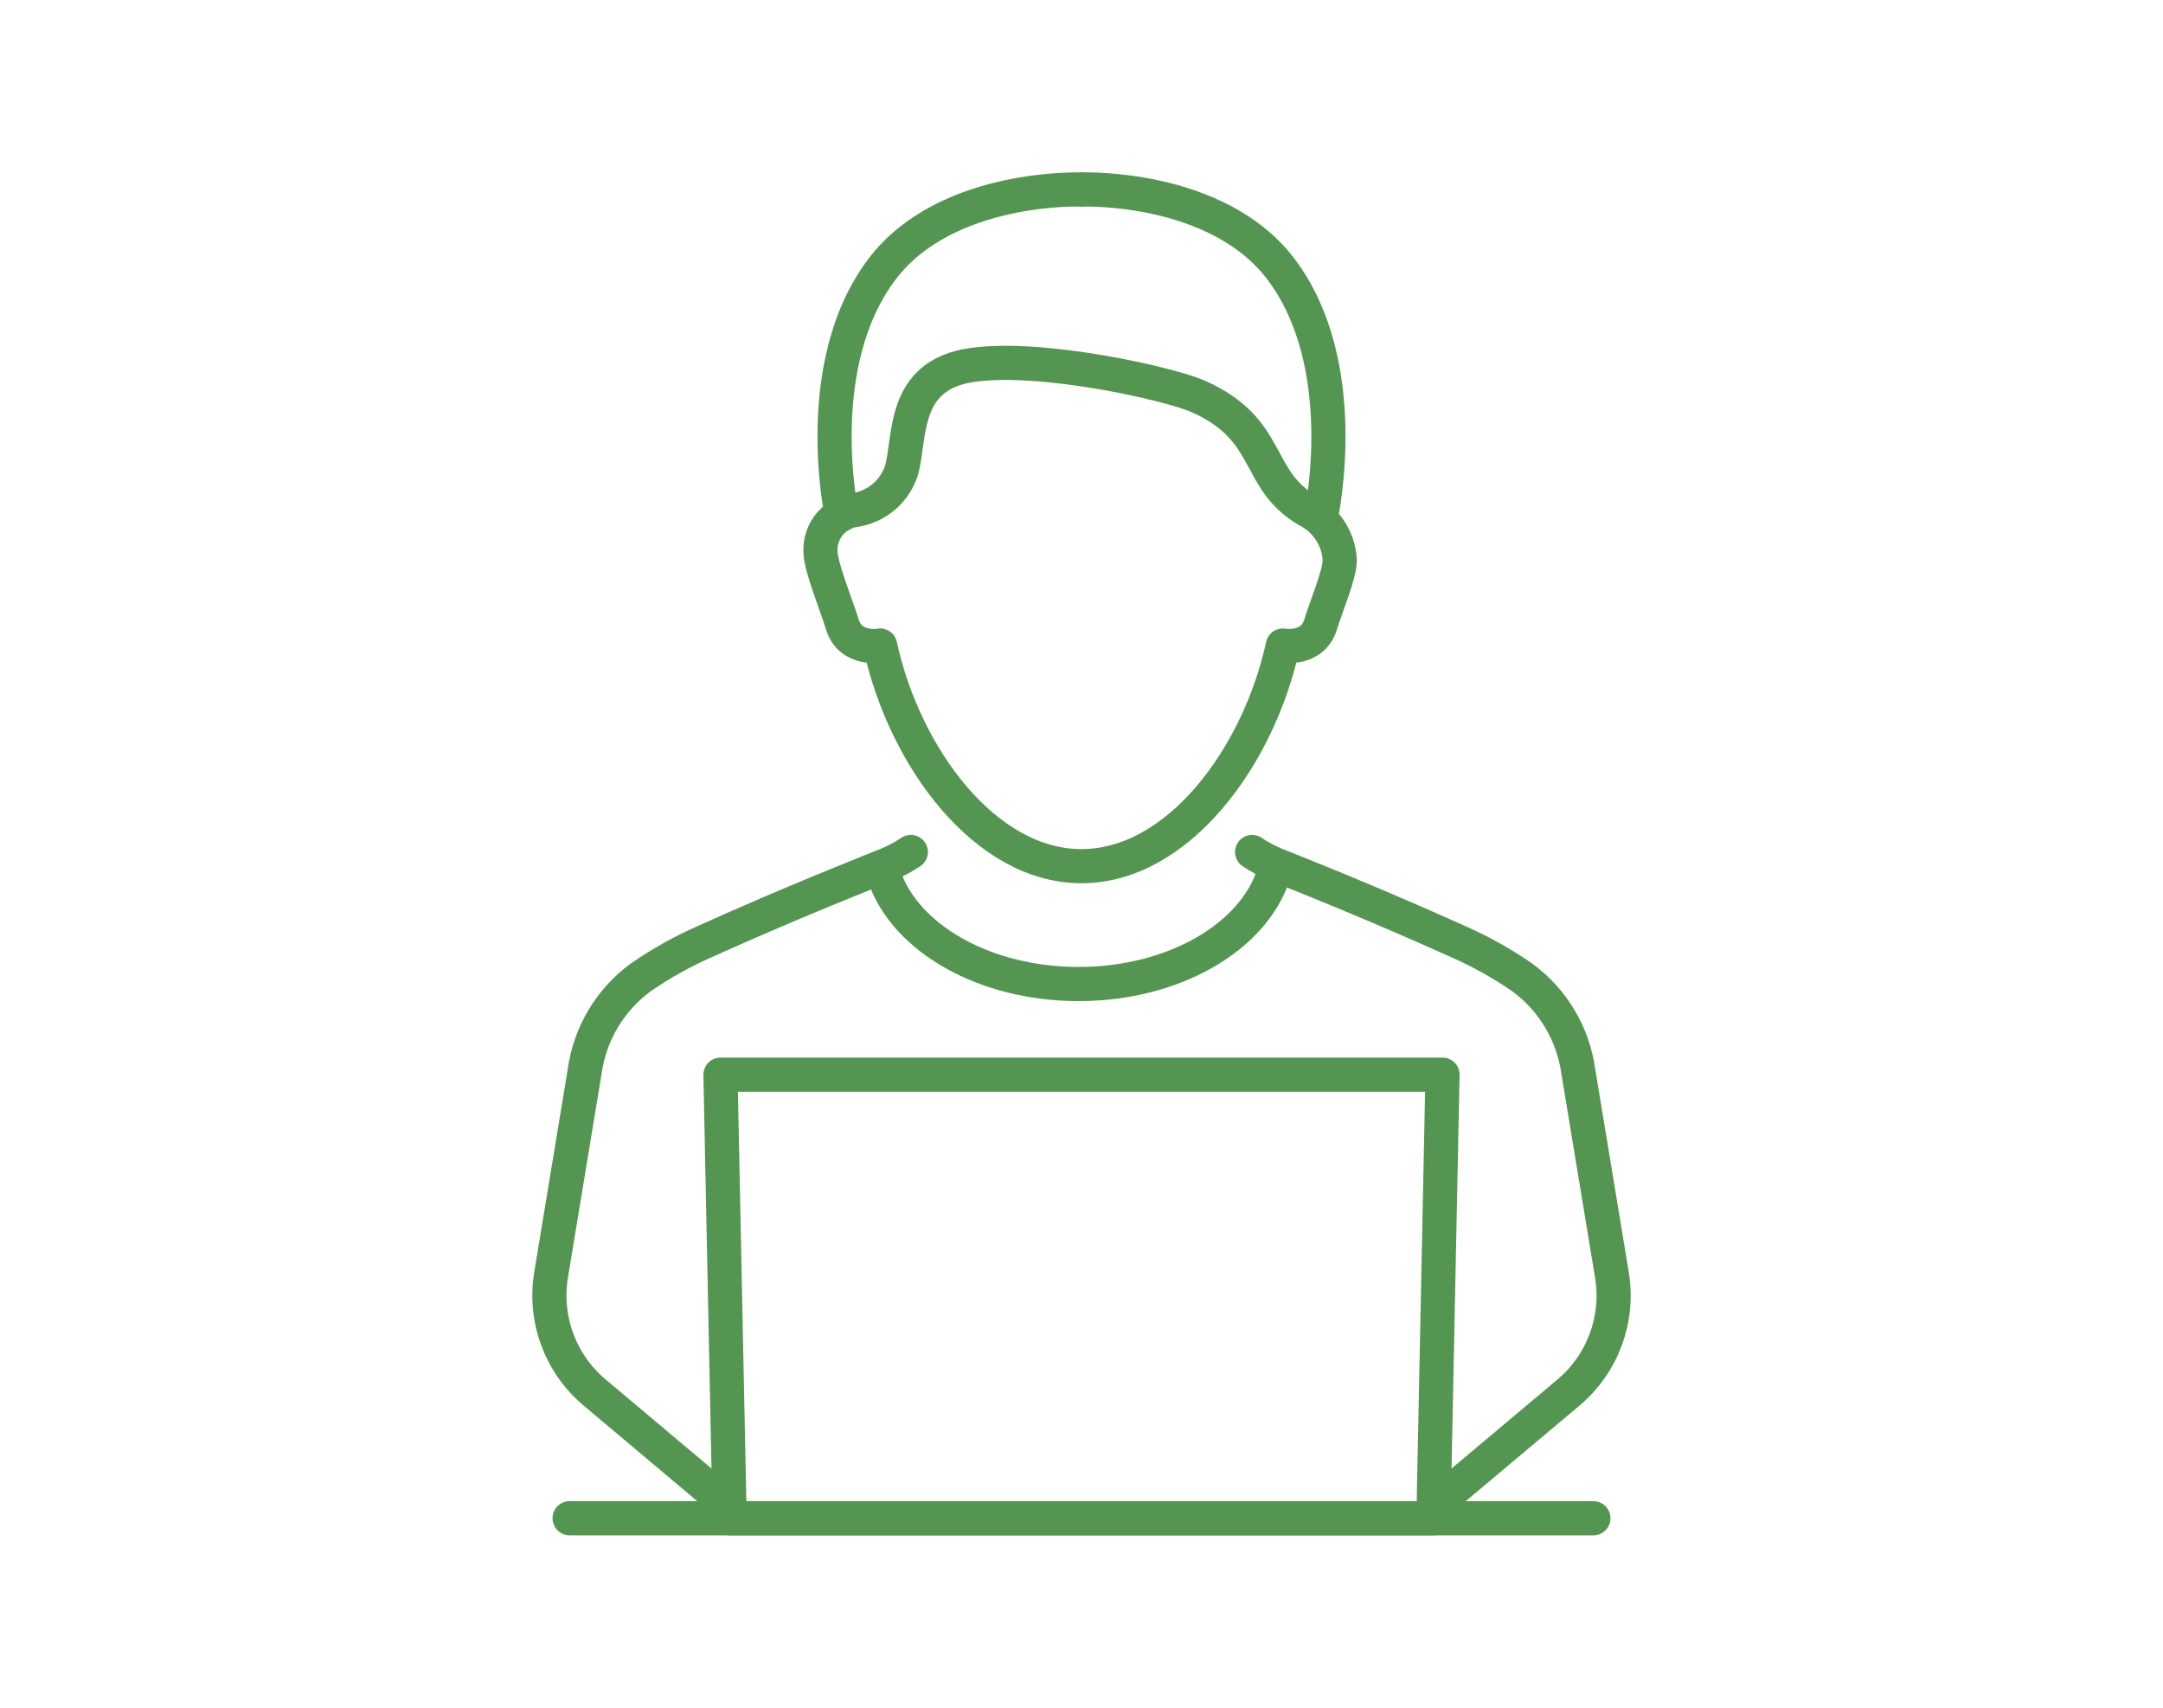
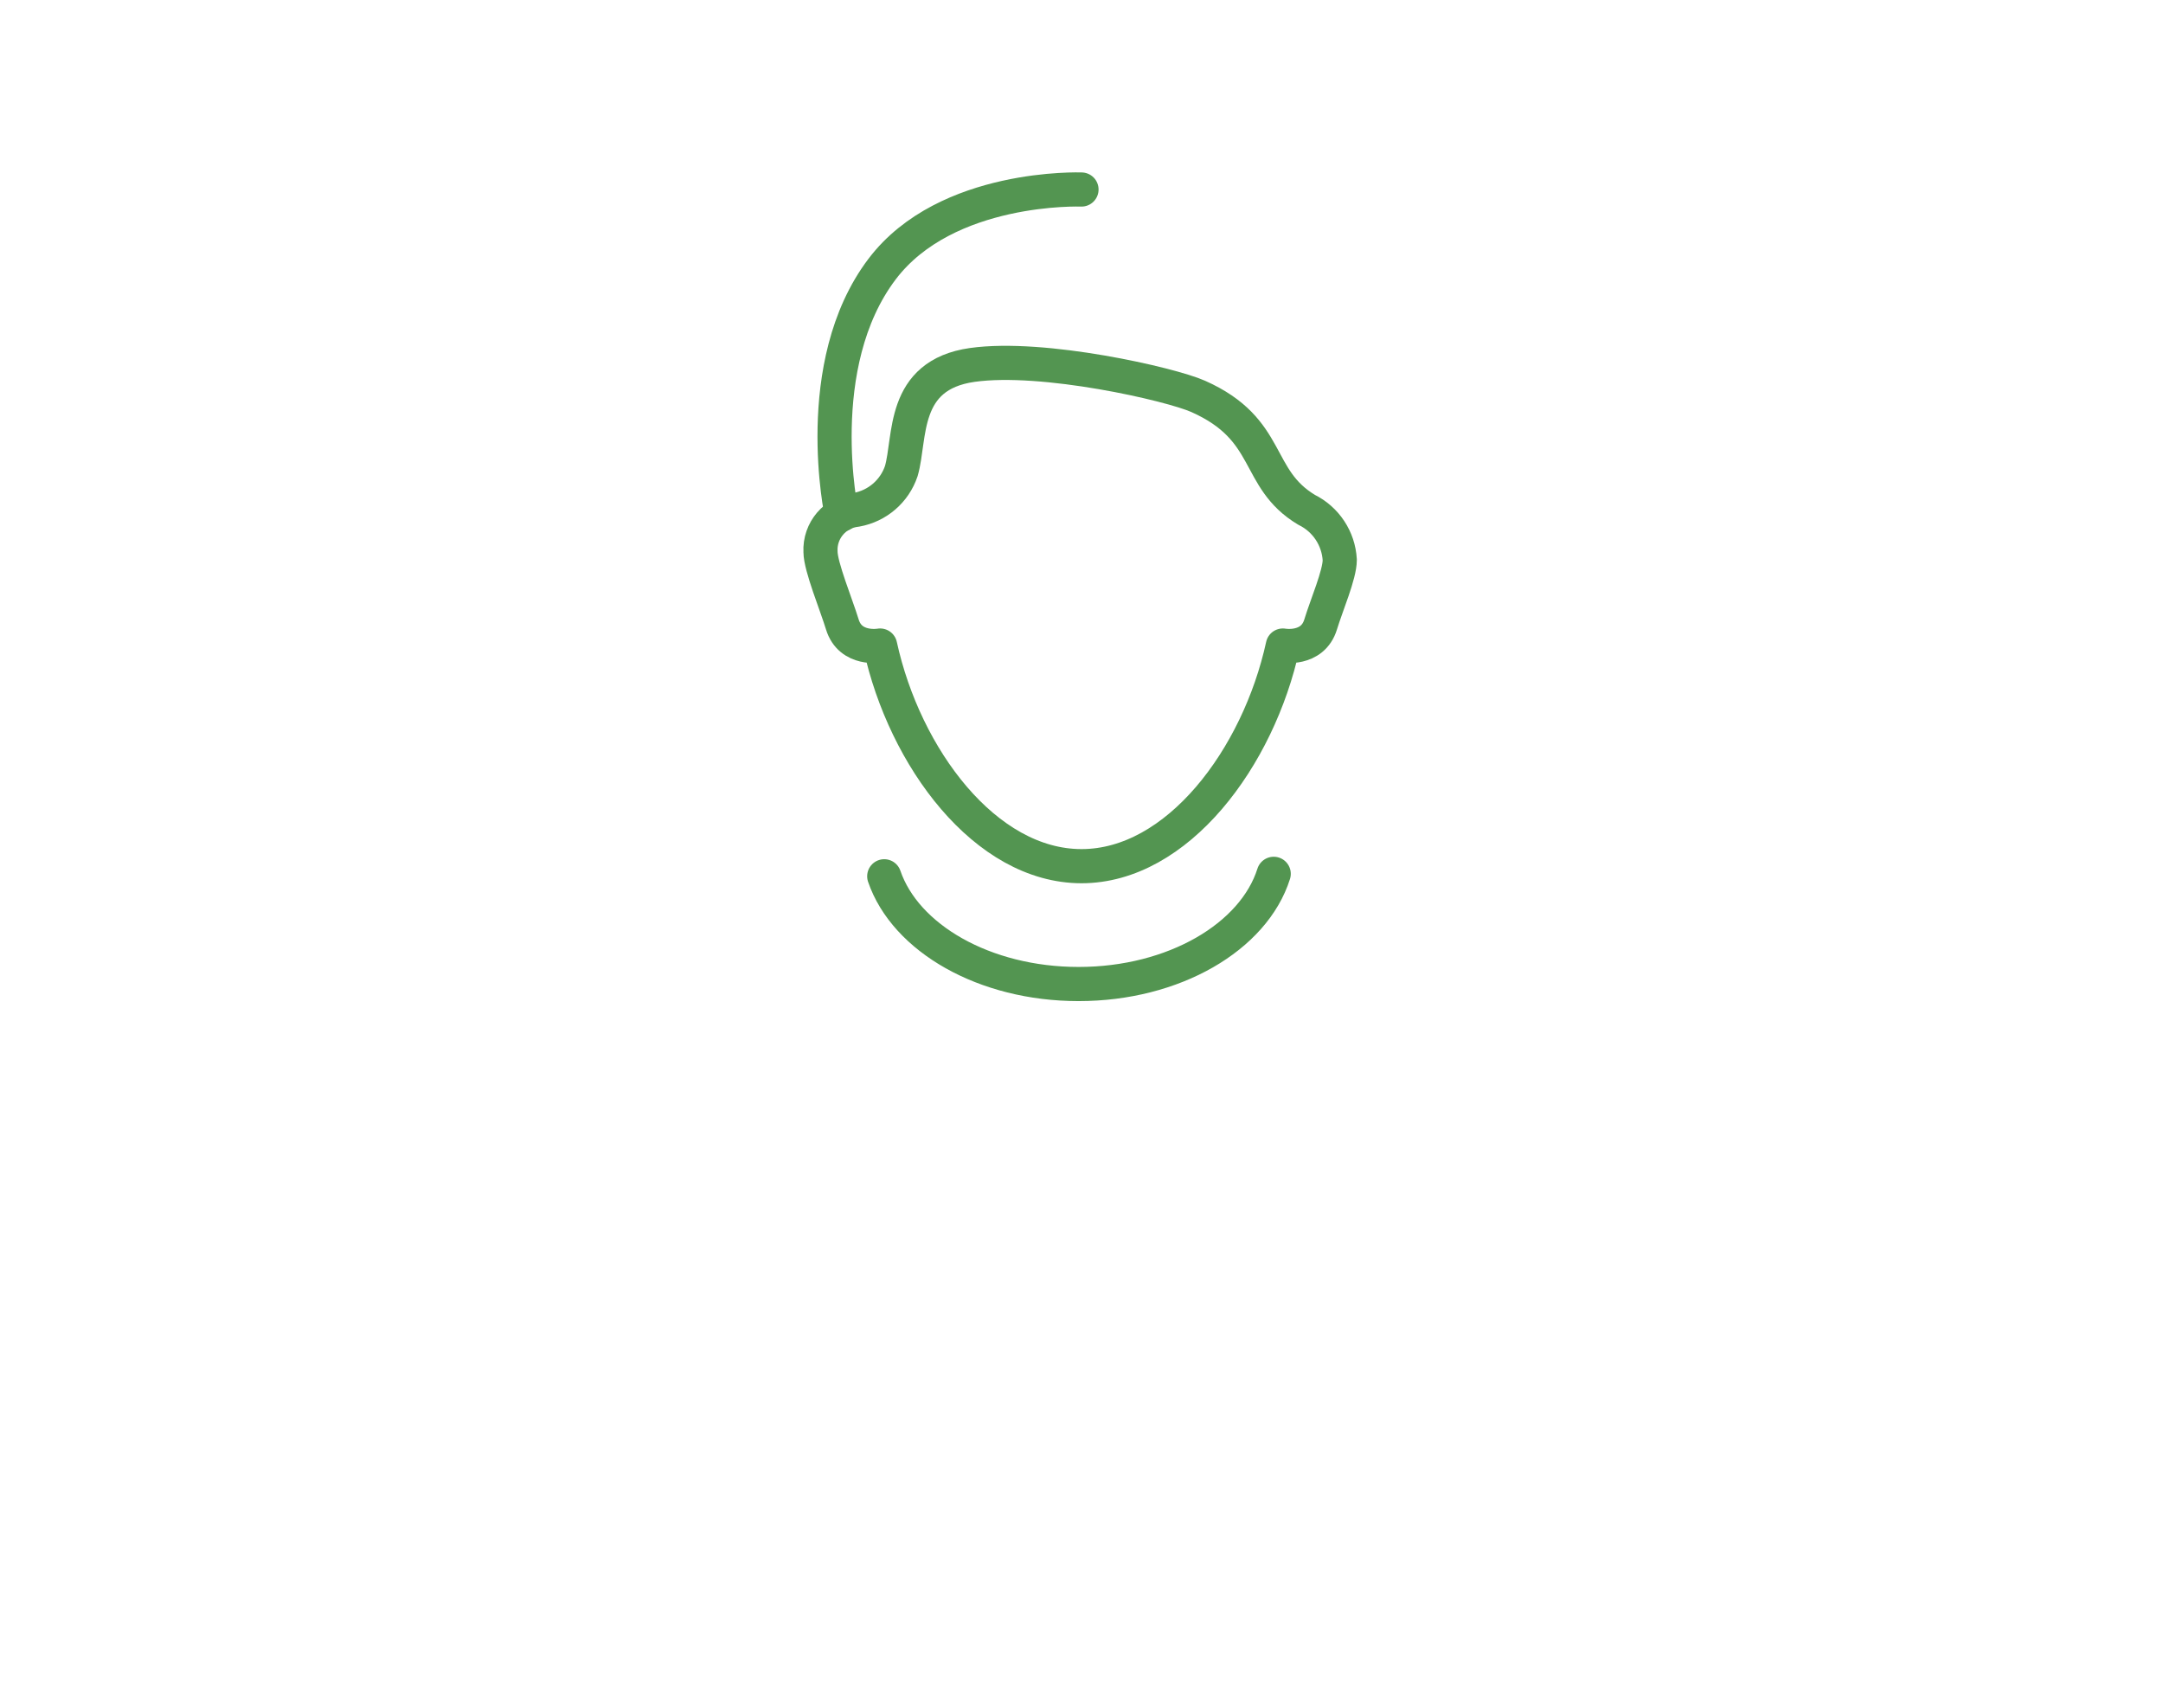
<svg xmlns="http://www.w3.org/2000/svg" id="_レイヤー_1" data-name="レイヤー 1" version="1.1" viewBox="0 0 190 150">
  <defs>
    <style>
      .cls-1 {
        stroke-miterlimit: 10;
      }

      .cls-1, .cls-2 {
        fill: none;
        stroke: #539551;
        stroke-linecap: round;
        stroke-width: 3px;
      }

      .cls-2 {
        stroke-linejoin: round;
      }
    </style>
  </defs>
  <g id="_グループ_77" data-name="グループ 77">
    <path id="_パス_491" data-name="パス 491" class="cls-2" d="M94.999,76.081c-8.432,0-15.534-9.515-17.688-19.38,0,0-2.612.479-3.322-1.86-.506-1.67-1.915-5.077-1.915-6.373-.095-1.871,1.288-3.491,3.151-3.692,1.838-.327,3.351-1.63,3.946-3.4.85-2.933-.04-8.434,6.238-9.322,6.228-.877,17.425,1.685,19.842,2.763,6.546,2.916,4.914,7.2,9.522,9.963,1.695.833,2.808,2.515,2.913,4.4,0,1.3-1.171,3.991-1.677,5.661-.71,2.339-3.322,1.86-3.322,1.86-2.153,9.865-9.256,19.38-17.688,19.38Z" />
-     <path id="_パス_492" data-name="パス 492" class="cls-2" d="M94.999,16.646s11.871-.456,17.512,6.985c6.386,8.421,3.555,21.564,3.555,21.564" />
    <path id="_パス_493" data-name="パス 493" class="cls-2" d="M94.999,16.646s-11.871-.456-17.512,6.985c-6.383,8.421-3.553,21.564-3.553,21.564" />
-     <path id="_パス_494" data-name="パス 494" class="cls-2" d="M109.987,74.837c.647.432,1.334.8,2.051,1.1,1.722.689,8.336,3.292,16.116,6.8,1.915.849,3.748,1.872,5.476,3.056l.068.048c2.701,1.972,4.485,4.956,4.942,8.269l2.953,17.876c.639,3.876-.812,7.803-3.818,10.332l-11.08,9.307" />
-     <path id="_パス_495" data-name="パス 495" class="cls-2" d="M80.009,74.835c-.647.432-1.335.801-2.053,1.1-1.72.692-8.334,3.292-16.116,6.8-1.914.849-3.746,1.872-5.473,3.056-.023.015-.048.03-.07.048-2.699,1.973-4.482,4.957-4.939,8.269l-2.949,17.868c-.642,3.877.81,7.804,3.818,10.332l11.077,9.316" />
-     <path id="_パス_496" data-name="パス 496" class="cls-2" d="M126.711,94.395h-63.423l.8,38.964h61.826l.797-38.964Z" />
-     <line id="_線_16" data-name="線 16" class="cls-1" x1="50.036" y1="133.357" x2="139.965" y2="133.357" />
    <path id="_パス_497" data-name="パス 497" class="cls-2" d="M77.672,76.969c1.86,5.43,8.8,9.464,17.071,9.464,8.381,0,15.391-4.142,17.141-9.68" />
  </g>
</svg>